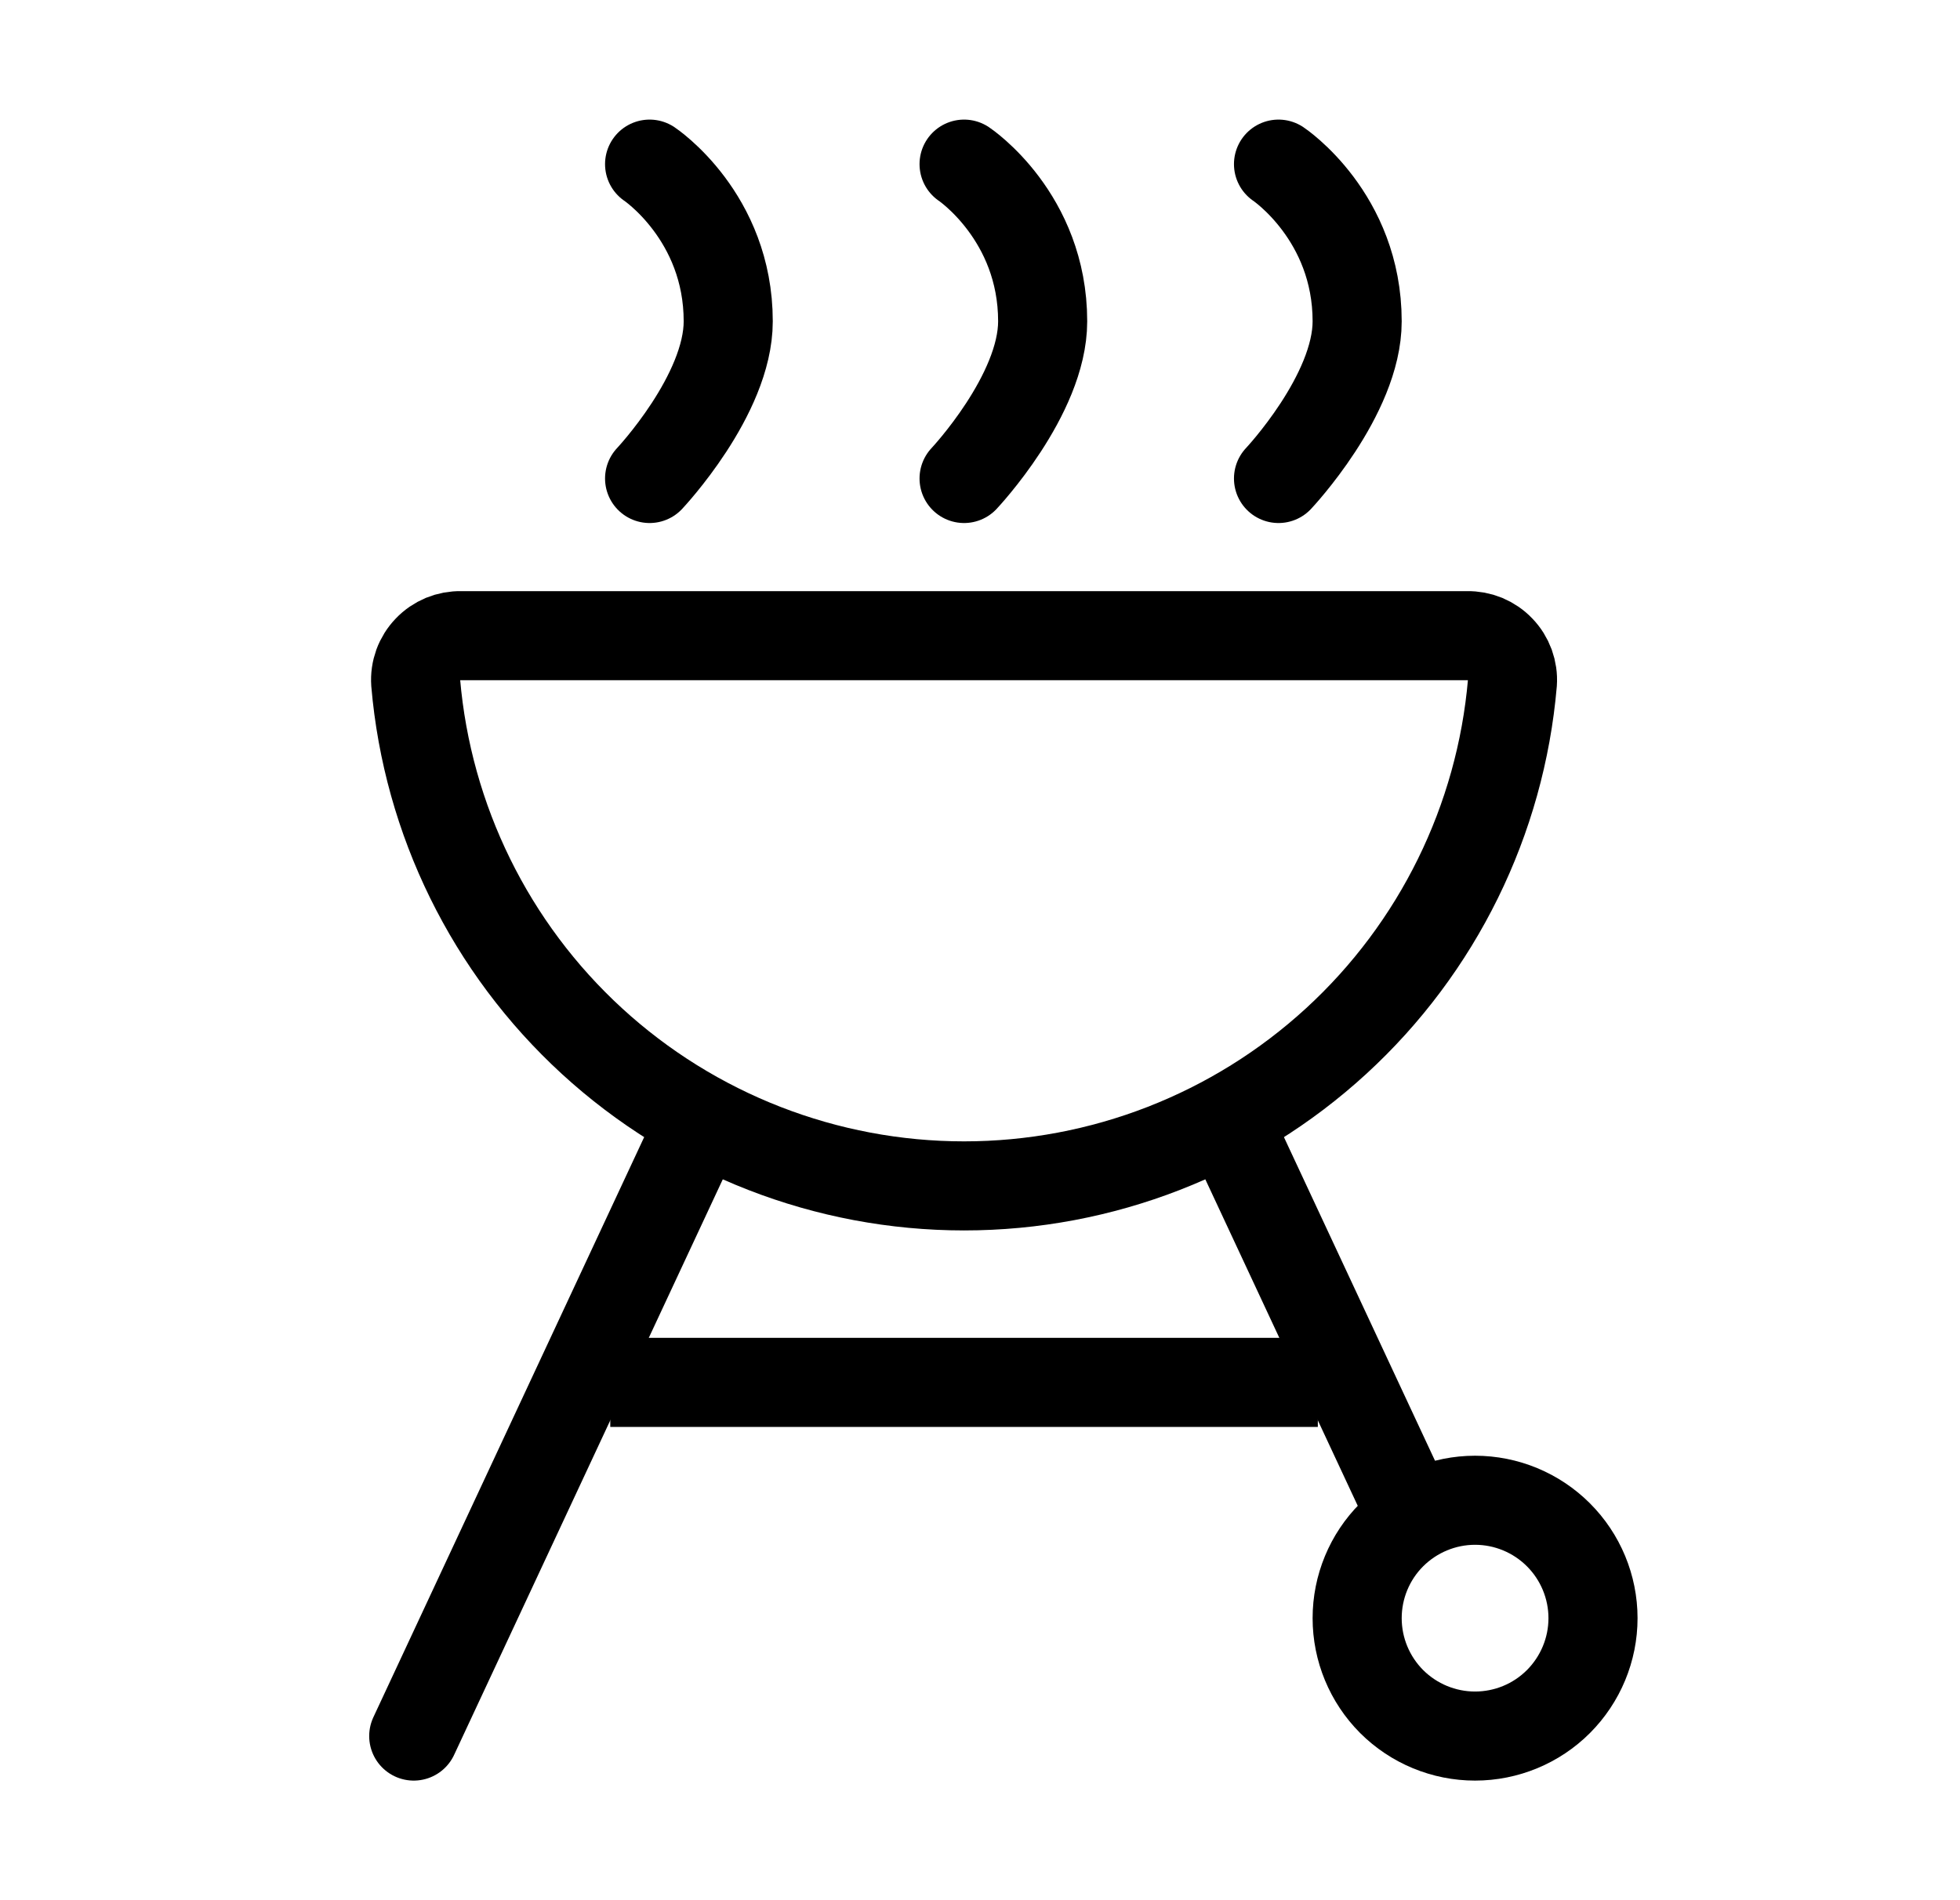
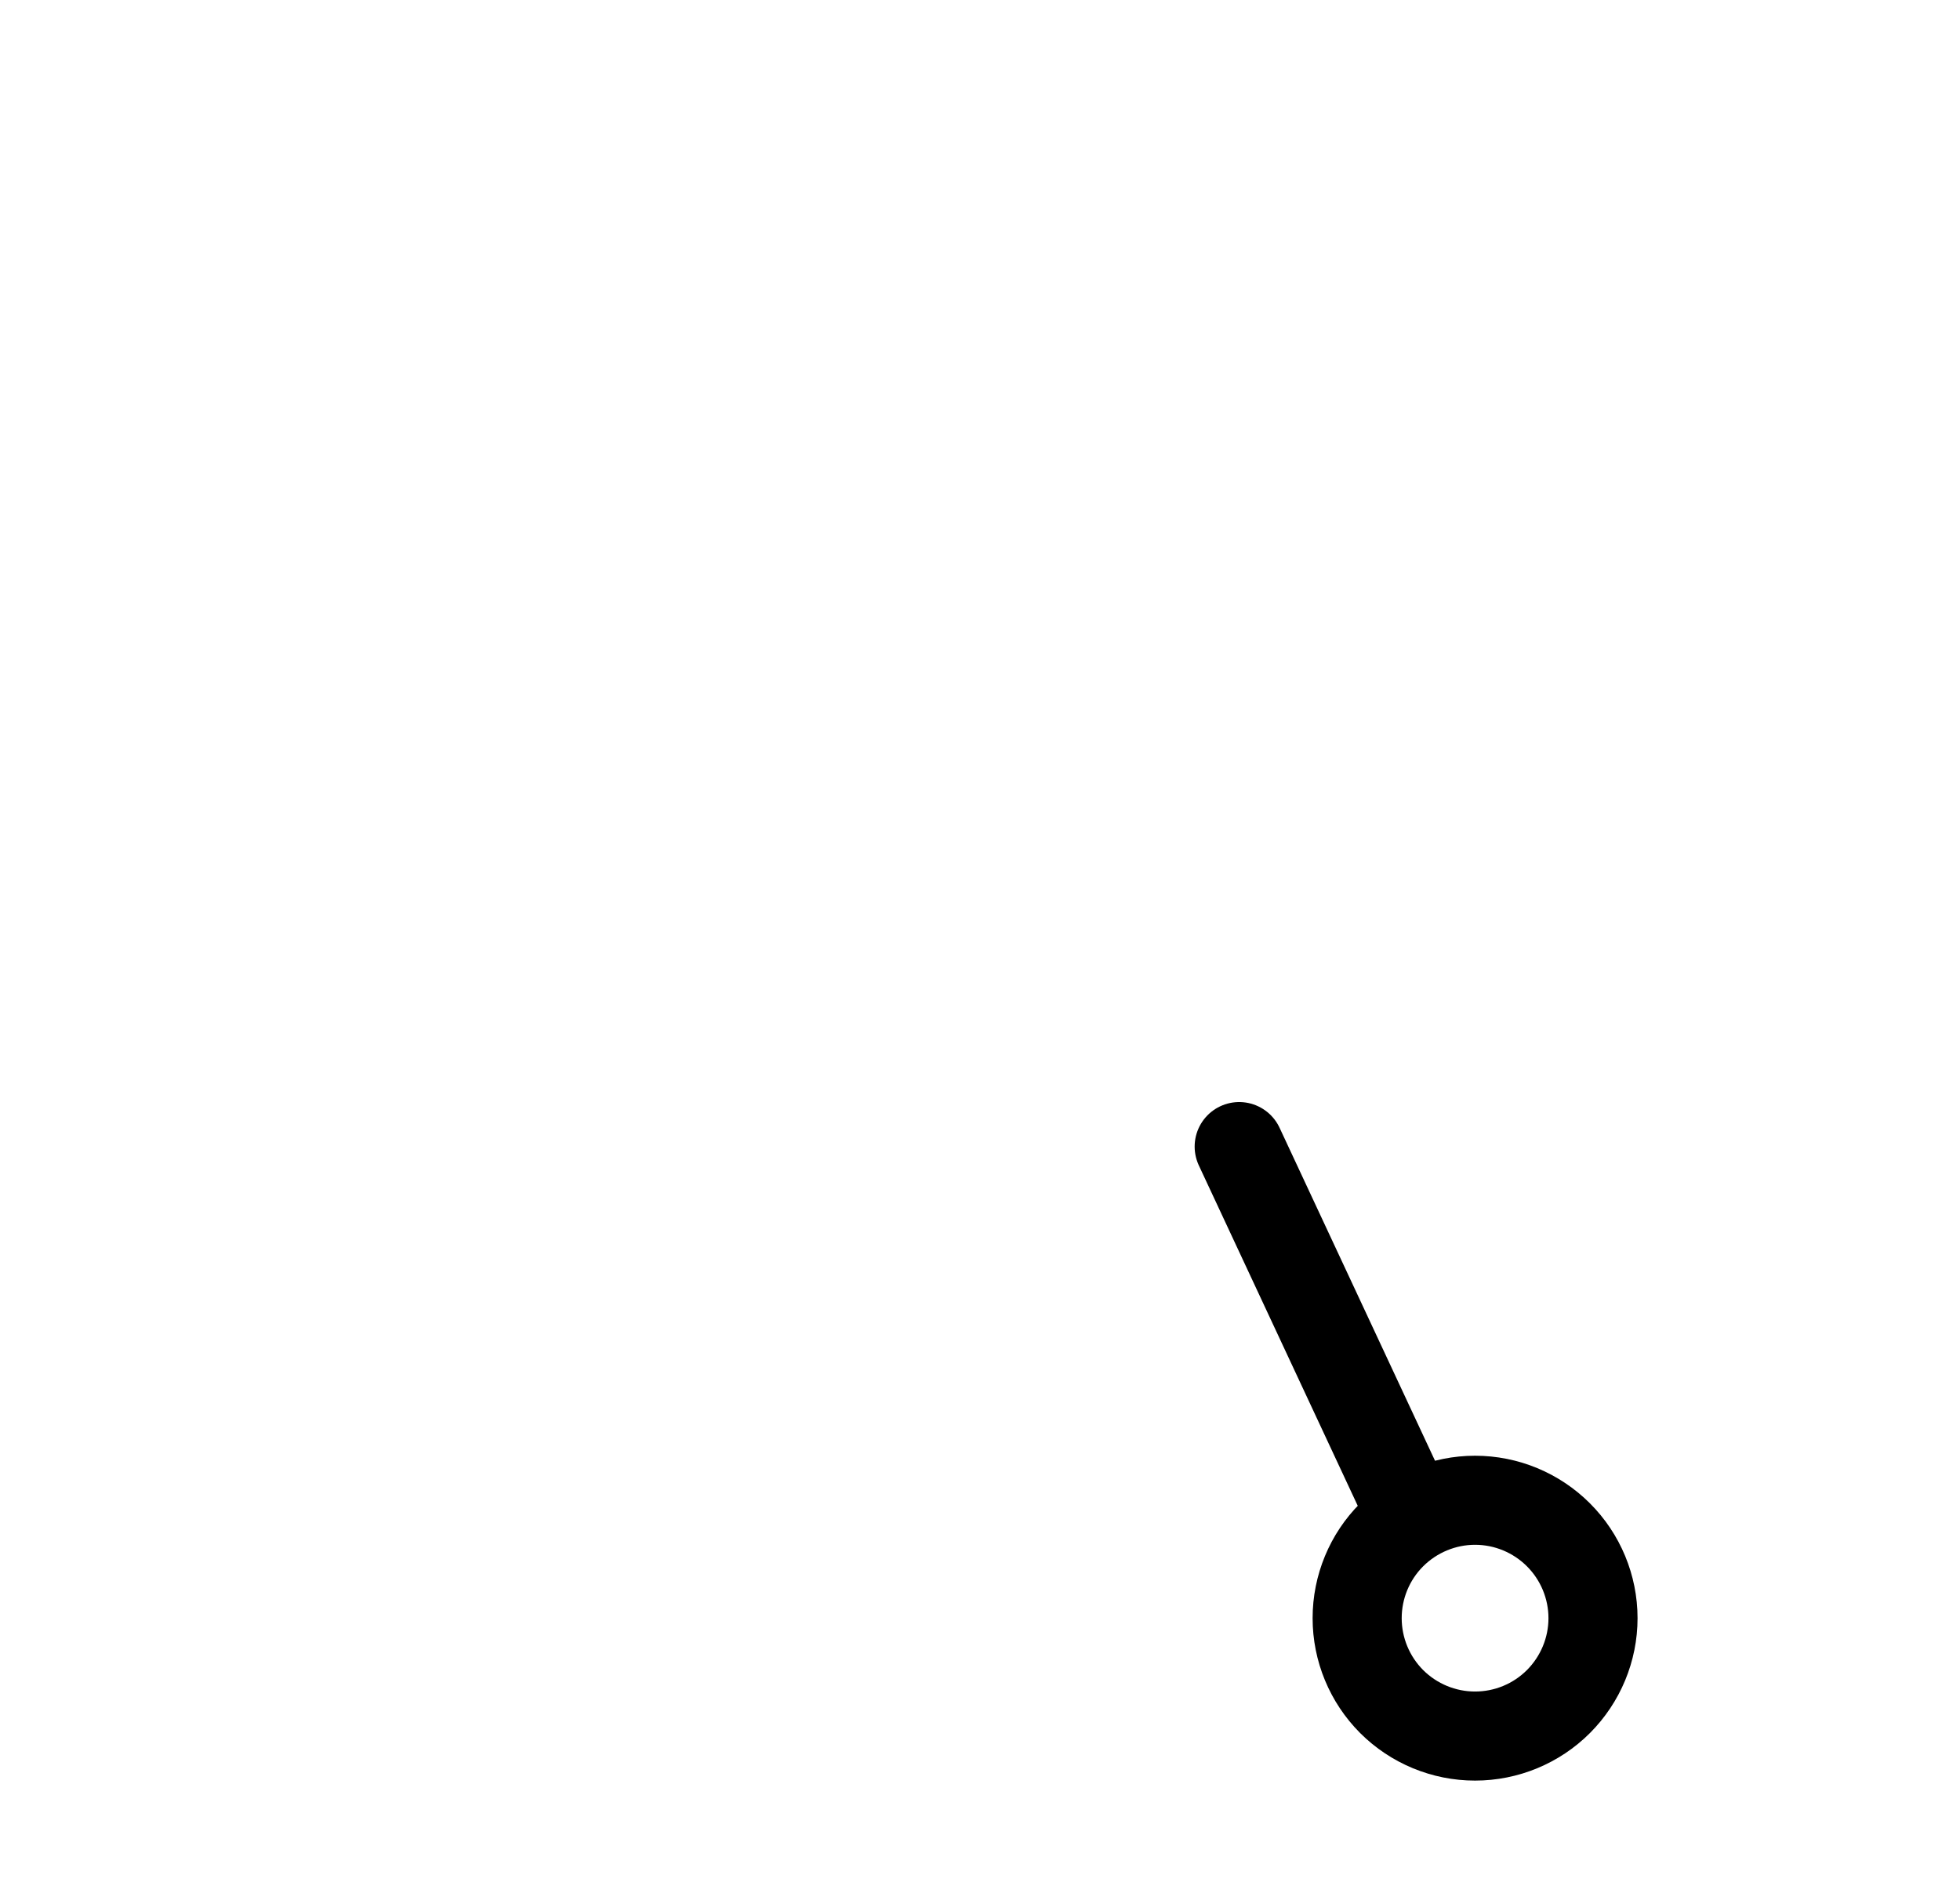
<svg xmlns="http://www.w3.org/2000/svg" width="33" height="32" viewBox="0 0 33 32" fill="none">
-   <path d="M11.599 19.309L6.966 29.236M10.937 8.058C10.937 8.058 12.261 6.654 12.261 5.411C12.261 3.647 10.937 2.764 10.937 2.764M16.232 8.058C16.232 8.058 17.555 6.654 17.555 5.411C17.555 3.647 16.232 2.764 16.232 2.764M21.526 8.058C21.526 8.058 22.85 6.654 22.85 5.411C22.85 3.647 21.526 2.764 21.526 2.764" stroke="black" stroke-width="1.5" stroke-linecap="round" stroke-linejoin="round" />
-   <path d="M22.188 23.28H10.275" stroke="black" stroke-width="1.5" stroke-linejoin="round" />
  <path d="M20.864 19.309L23.644 25.265M24.835 29.236C25.362 29.236 25.867 29.027 26.239 28.655C26.611 28.282 26.821 27.777 26.821 27.251C26.821 26.724 26.611 26.219 26.239 25.847C25.867 25.475 25.362 25.265 24.835 25.265C24.309 25.265 23.804 25.475 23.431 25.847C23.059 26.219 22.85 26.724 22.85 27.251C22.85 27.777 23.059 28.282 23.431 28.655C23.804 29.027 24.309 29.236 24.835 29.236Z" stroke="black" stroke-width="1.5" stroke-linecap="round" stroke-linejoin="round" />
-   <path d="M16.232 19.971C18.552 19.971 20.787 19.101 22.497 17.532C24.206 15.964 25.265 13.811 25.464 11.499C25.471 11.396 25.456 11.293 25.421 11.195C25.385 11.098 25.33 11.009 25.258 10.935C25.187 10.86 25.1 10.801 25.005 10.761C24.909 10.722 24.806 10.703 24.703 10.705H7.76C7.657 10.703 7.554 10.722 7.458 10.761C7.363 10.801 7.276 10.86 7.205 10.935C7.133 11.009 7.078 11.098 7.042 11.195C7.007 11.293 6.992 11.396 6.999 11.499C7.198 13.811 8.257 15.964 9.966 17.532C11.676 19.101 13.912 19.971 16.232 19.971Z" stroke="black" stroke-width="1.5" />
</svg>